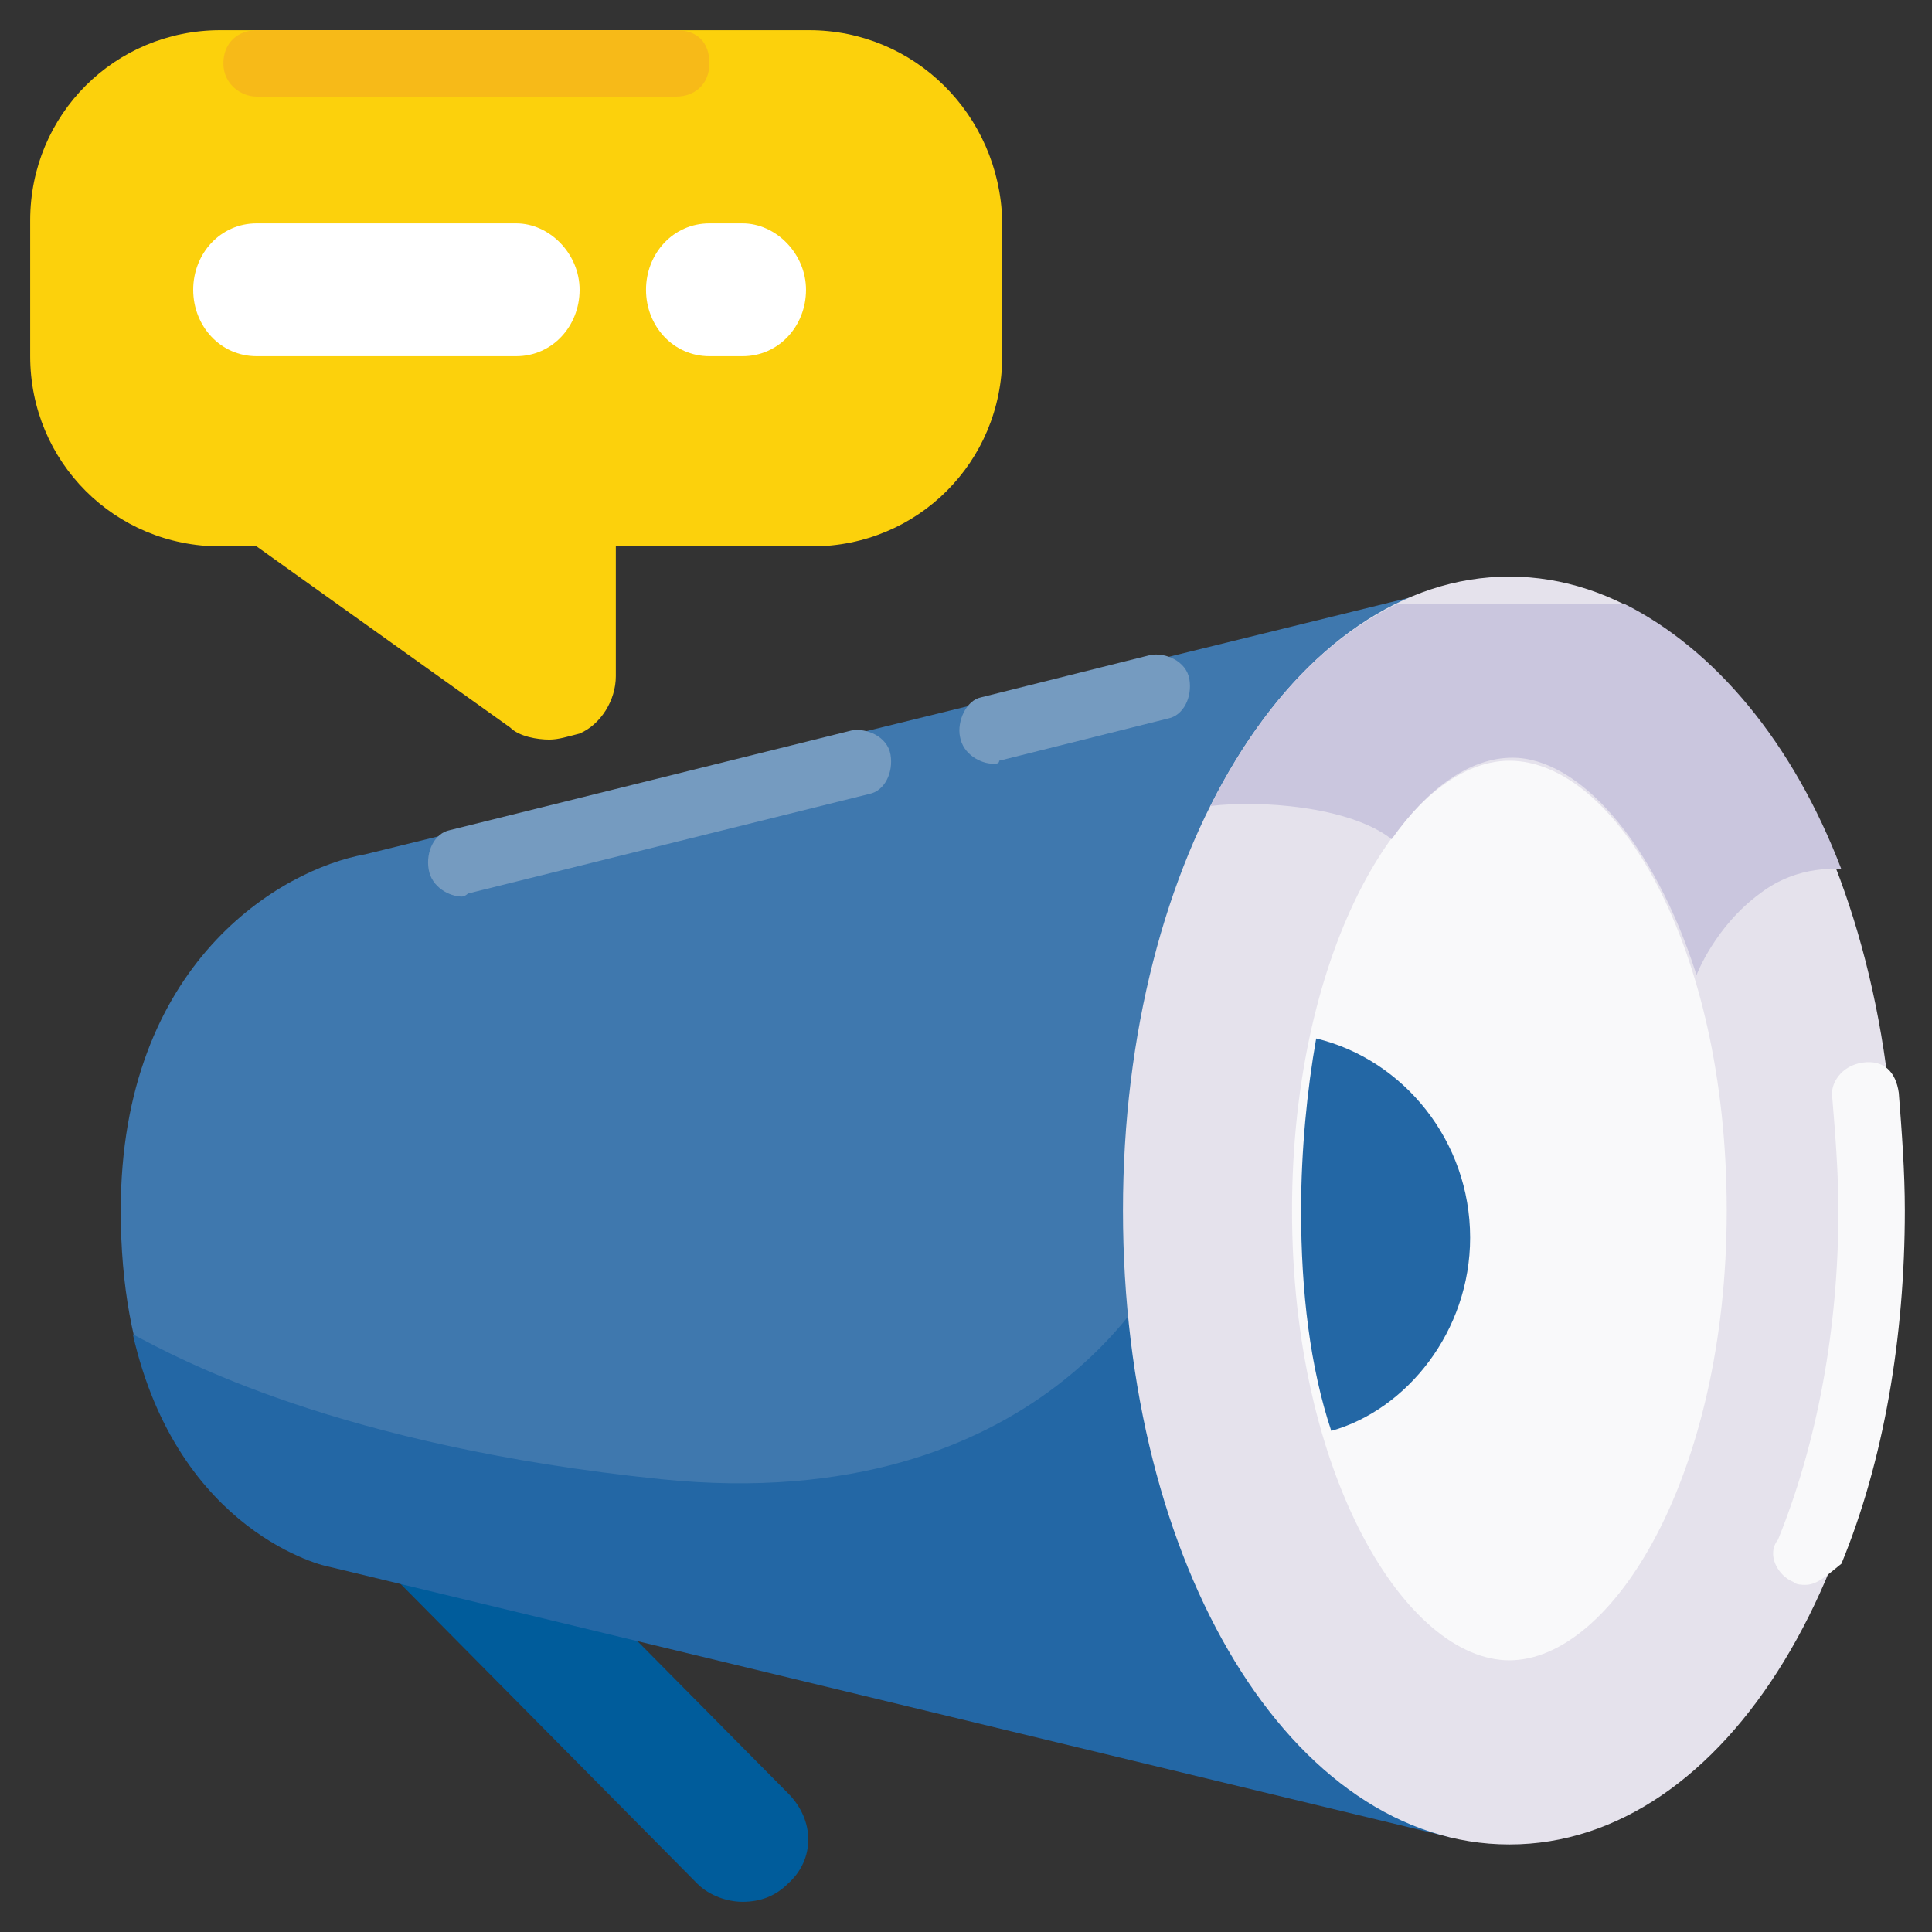
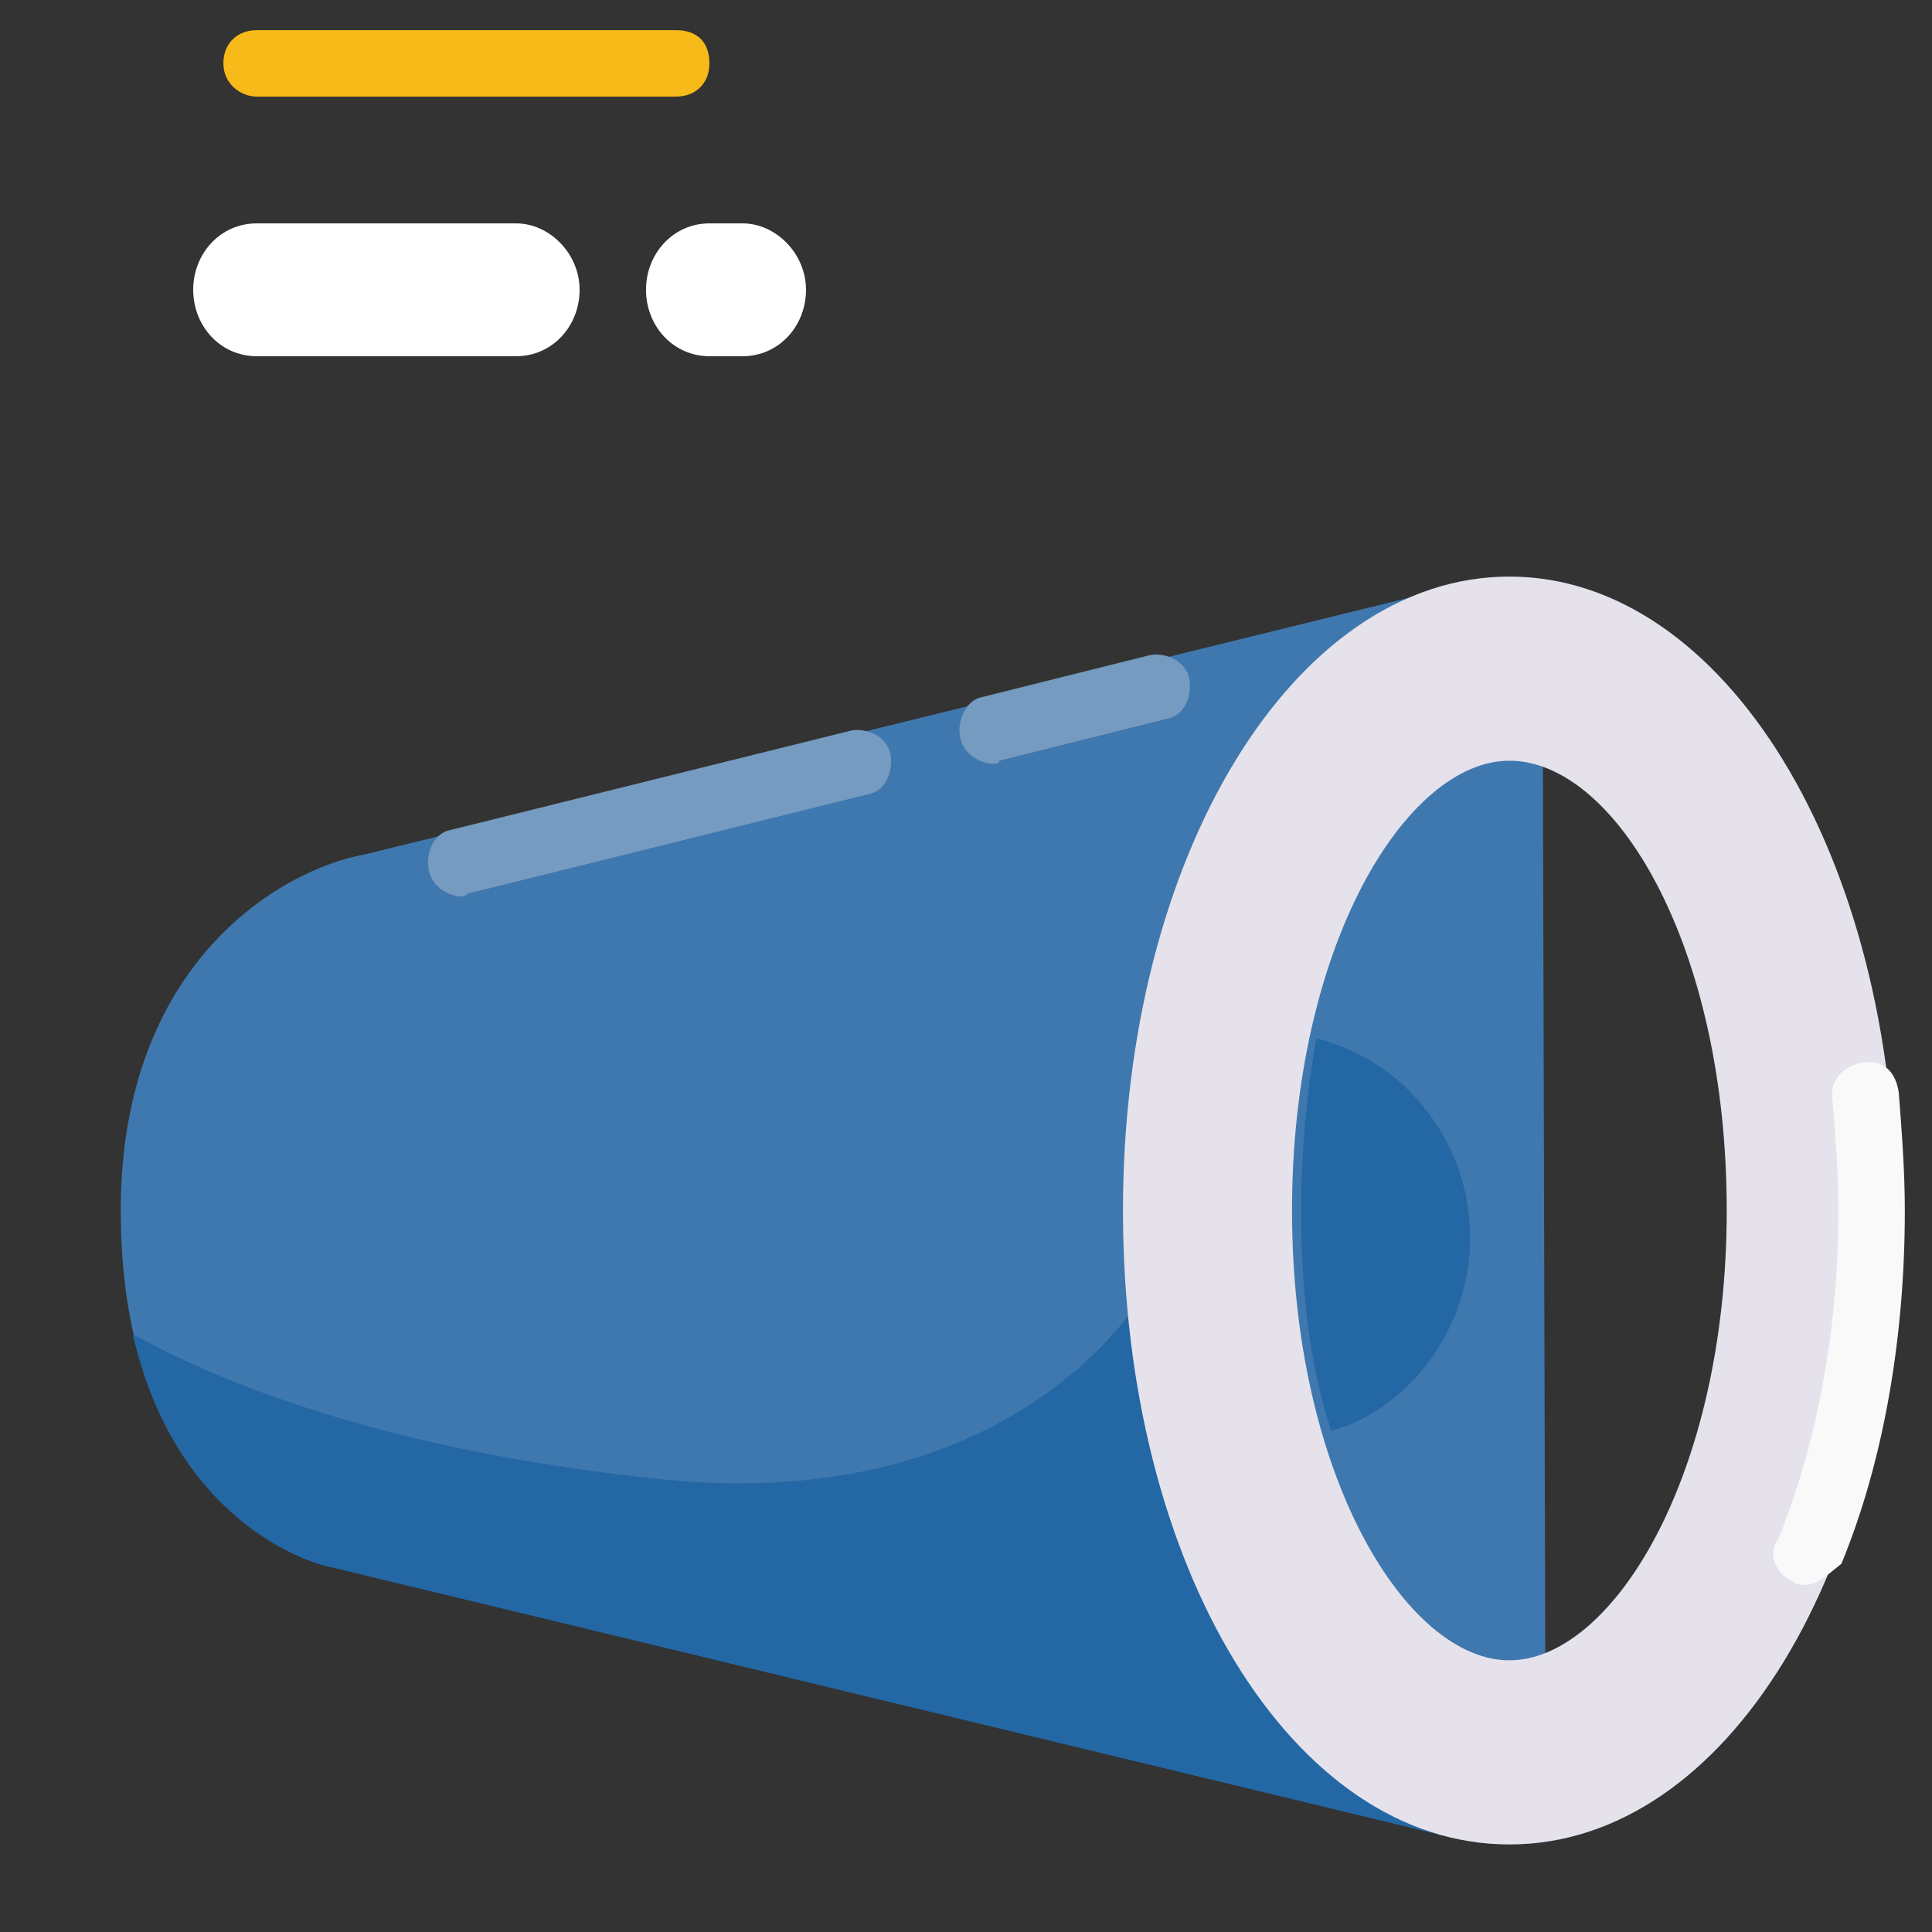
<svg xmlns="http://www.w3.org/2000/svg" version="1.1" id="Layer_1" x="0px" y="0px" viewBox="0 0 64 64" style="enable-background:new 0 0 64 64;" xml:space="preserve">
  <rect x="0" y="0" width="64" height="64" fill="#333333" stroke="none" />
  <style type="text/css">
	.st0{fill:#2198C9;}
	.st1{fill:#1971B3;}
	.st2{fill:#1871B1;}
	.st3{fill:#0552A2;}
	.st4{fill:#E6E9EB;}
	.st5{fill:#B8D1E1;}
	.st6{fill:#5CAAC9;}
	.st7{fill:#7197B1;}
	.st8{fill:#A4CFEB;}
	.st9{fill:#3395D2;}
	.st10{fill:#70B5E4;}
	.st11{fill:#2367B2;}
	.st12{fill:#FCD10C;}
	.st13{fill:#F7BA18;}
	.st14{fill:#005C9B;}
	.st15{fill:#3F78AE;}
	.st16{fill:#2367A5;}
	.st17{fill:#F9F9FA;}
	.st18{fill:#E5E2EC;}
	.st19{fill:#759BC0;}
	.st20{fill:#CAC6DE;}
	.st21{fill:#FFFFFF;}
	.st22{fill:#E0F2FC;}
	.st23{fill:#B4C7E7;}
	.st24{fill:#0250A0;}
	.st25{fill:#204080;}
	.st26{fill:#40B1E5;}
	.st27{fill:#326BB4;}
	.st28{fill:#0062A9;}
	.st29{fill:#4EACE1;}
</style>
  <g>
    <g>
      <g>
-         <path class="st14" d="M24.6,63c-0.5,0-1.1-0.2-1.5-0.6l-9.8-9.9c-0.9-0.9-0.9-2.2,0-3c0.9-0.9,2.1-0.9,3,0l9.8,9.9     c0.9,0.9,0.9,2.2,0,3C25.7,62.8,25.2,63,24.6,63z" />
-       </g>
+         </g>
      <g>
        <path class="st15" d="M51.1,21.3c0-0.6-2.6-2-3.2-1.8l-35.8,8.8C9.3,28.8,4,31.9,4,40.1c0,10.2,6.7,11.7,7,11.7l37.3,9     c1.5,0.2,1.7,0,2-0.2c0.5-0.4,0.9-1.1,0.9-1.7L51.1,21.3z" />
      </g>
      <g>
        <path class="st16" d="M38.5,41.9c0,0-3.9,8.4-16.6,7.1c-10.7-1.1-16-4-17.5-4.8c1.5,6.6,6.4,7.7,6.5,7.7l37.3,9h0.2l1.6-2.8     L38.5,41.9z" />
      </g>
      <g>
        <g>
-           <ellipse class="st17" cx="50" cy="40.1" rx="10" ry="18" />
-         </g>
+           </g>
        <g>
          <path class="st18" d="M50,61.1c-7.2,0-12.8-9.2-12.8-21s5.7-21,12.8-21s12.8,9.2,12.8,21S57.2,61.1,50,61.1z M50,25.2      c-3.4,0-7.2,6.1-7.2,14.9S46.6,55,50,55c3.4,0,7.2-6.1,7.2-14.9S53.5,25.2,50,25.2z" />
        </g>
        <g>
          <g>
            <path class="st16" d="M48.7,41c0-3.2-2.2-5.9-5.1-6.6c-0.3,1.7-0.5,3.7-0.5,5.7c0,2.7,0.3,5.2,1,7.3       C46.6,46.7,48.7,44.1,48.7,41z" />
          </g>
        </g>
        <g>
          <path class="st17" d="M59.8,52.5c-0.1,0-0.3,0-0.4-0.1c-0.5-0.2-0.9-0.9-0.5-1.4c1.3-3.2,2-7,2-10.9c0-1.2-0.1-2.5-0.2-3.7      c-0.1-0.5,0.3-1.1,1-1.2s1.1,0.3,1.2,1c0.1,1.3,0.2,2.6,0.2,3.9c0,4.2-0.7,8.3-2.1,11.7C60.5,52.2,60.2,52.5,59.8,52.5z" />
        </g>
      </g>
      <g>
        <path class="st19" d="M15.3,29.7c-0.4,0-1-0.3-1.1-0.9s0.2-1.2,0.7-1.3l13.3-3.3c0.5-0.1,1.2,0.2,1.3,0.8s-0.2,1.2-0.7,1.3     l-13.3,3.3C15.4,29.7,15.3,29.7,15.3,29.7z" />
      </g>
      <g>
        <path class="st19" d="M32.9,25.3c-0.4,0-1-0.3-1.1-0.9c-0.1-0.5,0.2-1.2,0.7-1.3l5.6-1.4c0.5-0.1,1.2,0.2,1.3,0.8     s-0.2,1.2-0.7,1.3l-5.6,1.4C33.1,25.3,33,25.3,32.9,25.3z" />
      </g>
      <g>
-         <path class="st20" d="M53.8,20h-7.5c-2.5,1.2-4.6,3.5-6.2,6.7c1.6-0.2,4.6,0,6,1.1c1.2-1.7,2.6-2.7,4-2.7c2.2,0,4.7,2.8,6.1,7.2     c0,0,0.6-1.6,2.1-2.7c1.3-1,2.7-0.8,2.7-0.8C59.4,24.6,56.8,21.5,53.8,20z" />
-       </g>
+         </g>
    </g>
    <g>
      <g>
        <g>
-           <path class="st12" d="M26.8,1H7.3C3.8,1,1,3.8,1,7.3v4.5c0,3.5,2.8,6.3,6.3,6.3h0.1h1.1l8.4,6c0.3,0.3,0.9,0.4,1.3,0.4      c0.3,0,0.6-0.1,1-0.2c0.7-0.3,1.2-1.1,1.2-1.9v-4.3h4.3h2.2c3.5,0,6.3-2.8,6.3-6.3V7.3C33.1,3.8,30.3,1,26.8,1z" />
-         </g>
+           </g>
        <g>
          <path class="st13" d="M8.5,3.2h13.9c0.6,0,1.1-0.4,1.1-1.1S23.1,1,22.4,1H8.5C7.9,1,7.4,1.4,7.4,2.1S8,3.2,8.5,3.2z" />
        </g>
      </g>
      <g>
        <g>
          <path class="st21" d="M8.5,11.8h8.6c1.2,0,2.1-1,2.1-2.2s-1-2.2-2.1-2.2H8.5c-1.2,0-2.1,1-2.1,2.2S7.3,11.8,8.5,11.8z" />
        </g>
        <g>
          <path class="st21" d="M23.5,11.8h1.1c1.2,0,2.1-1,2.1-2.2s-1-2.2-2.1-2.2h-1.1c-1.2,0-2.1,1-2.1,2.2S22.3,11.8,23.5,11.8z" />
        </g>
      </g>
    </g>
  </g>
</svg>